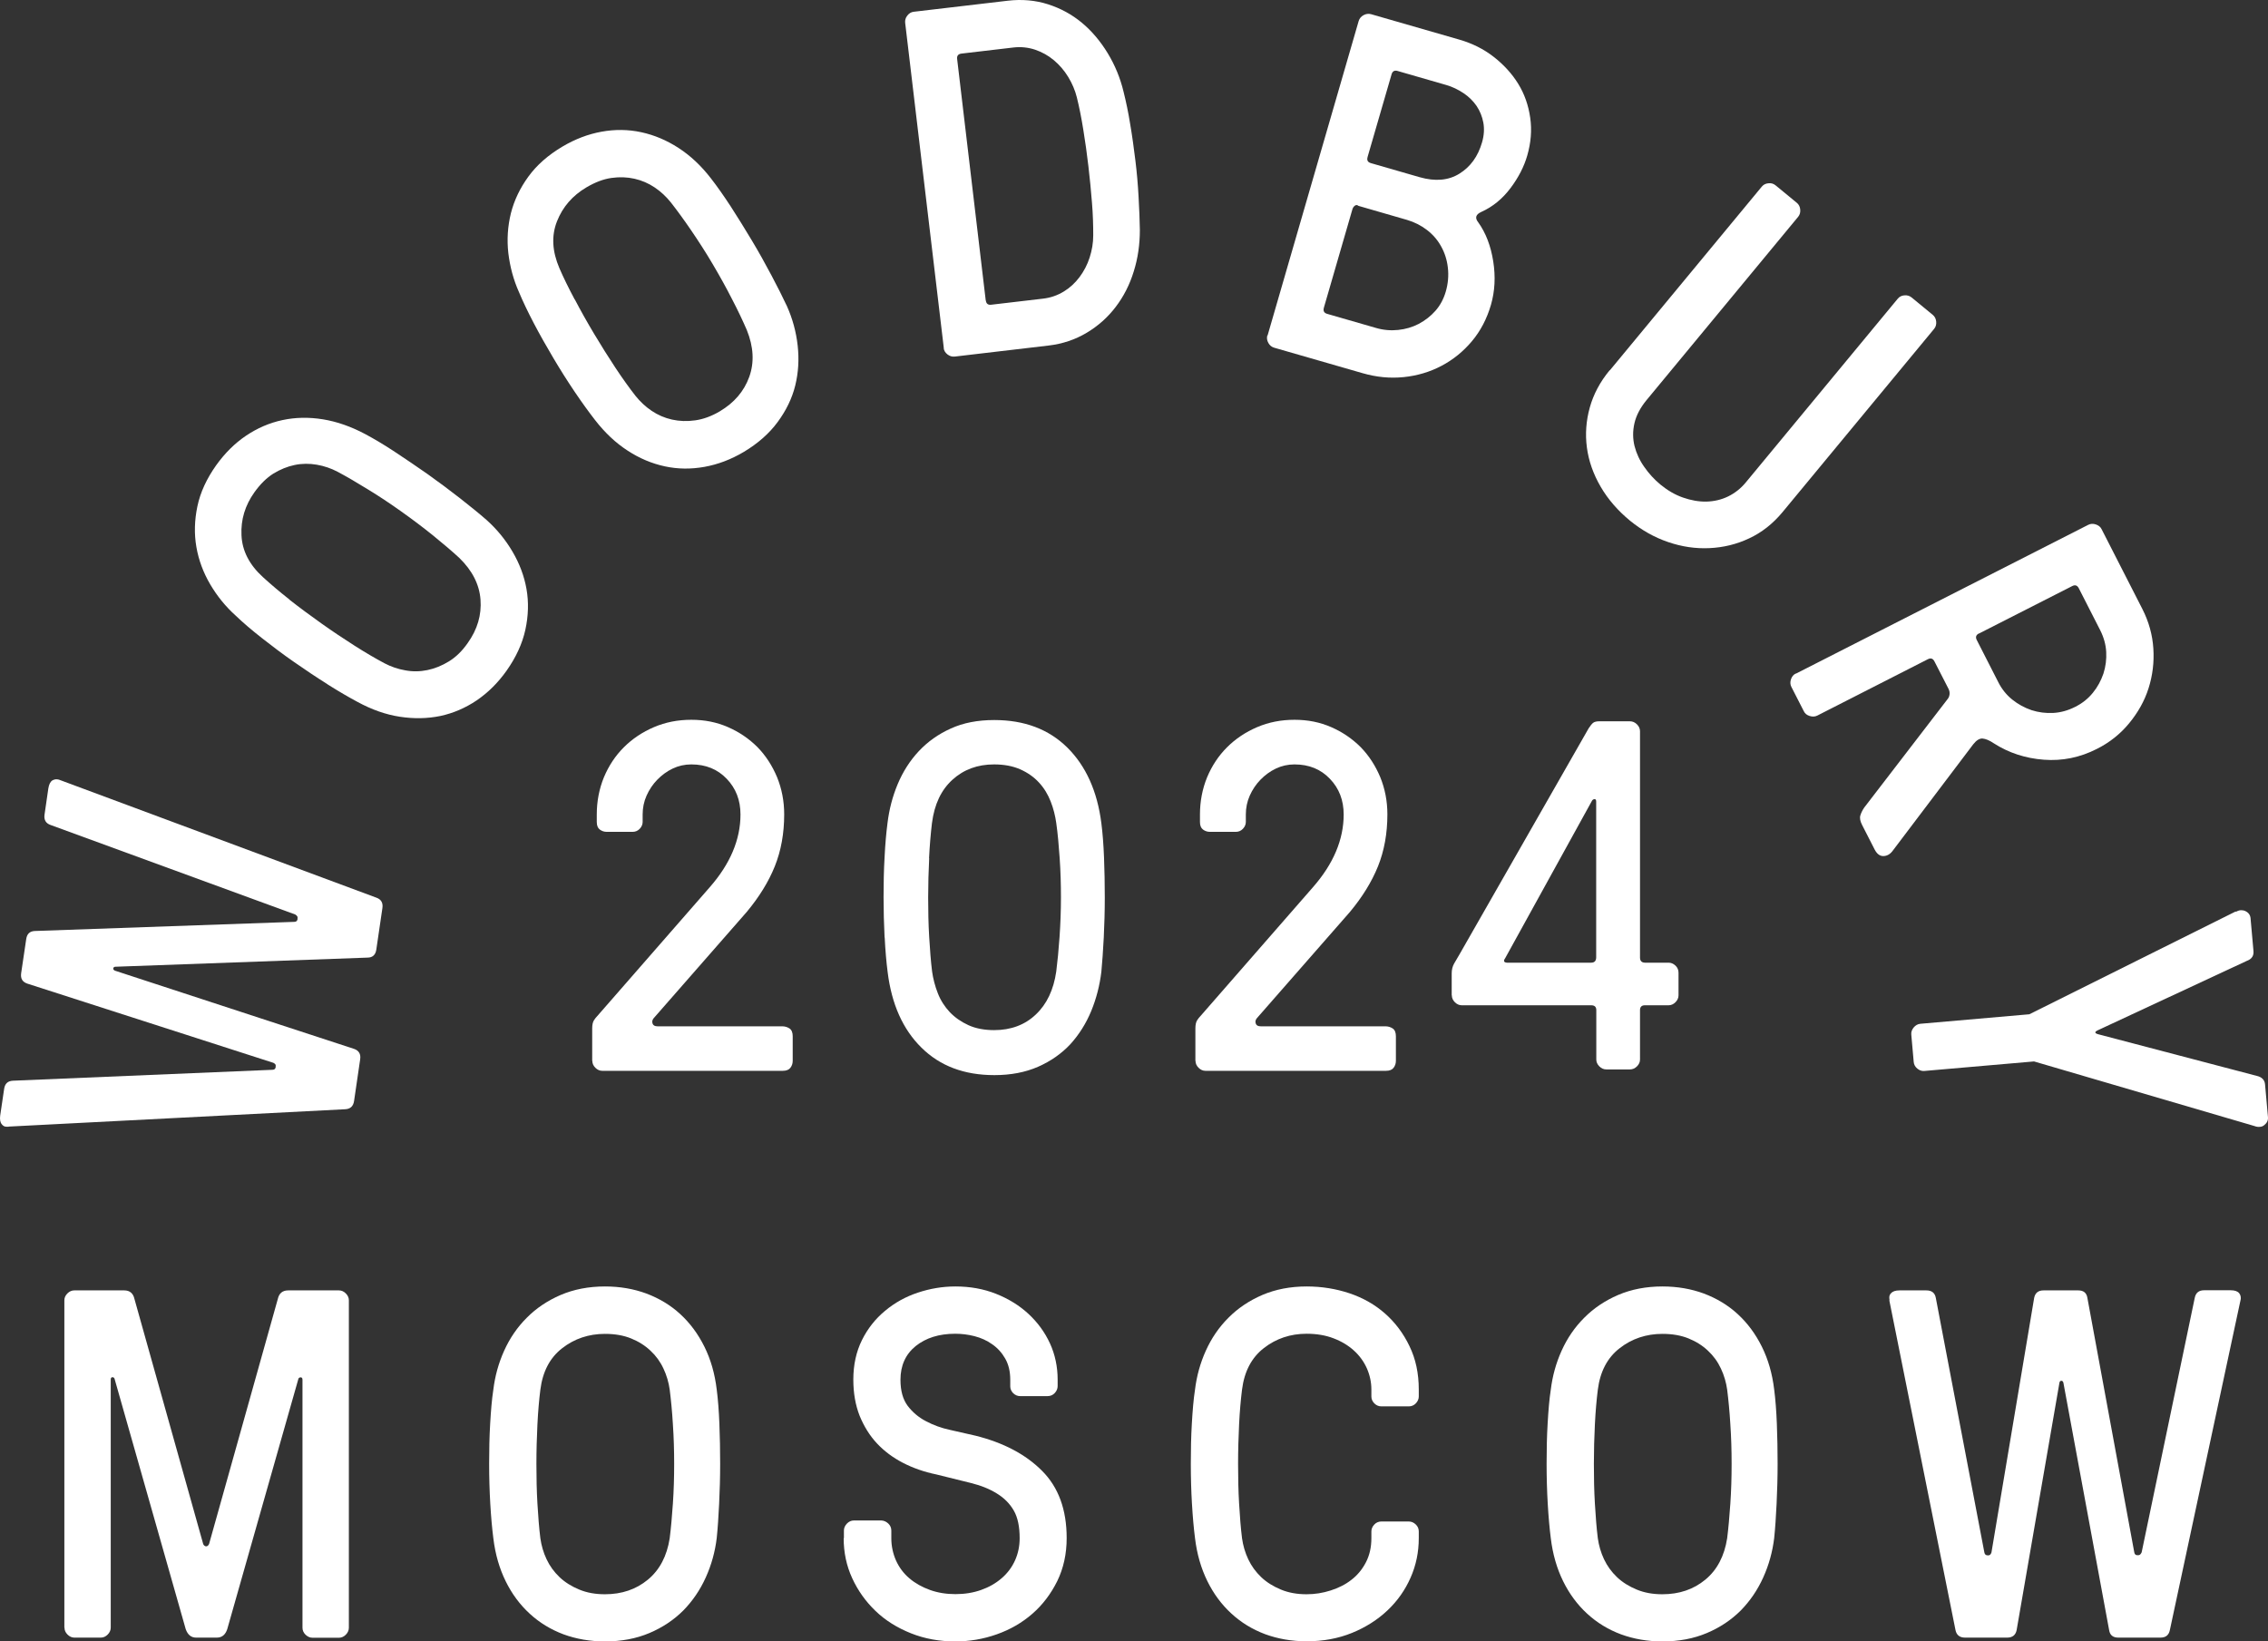
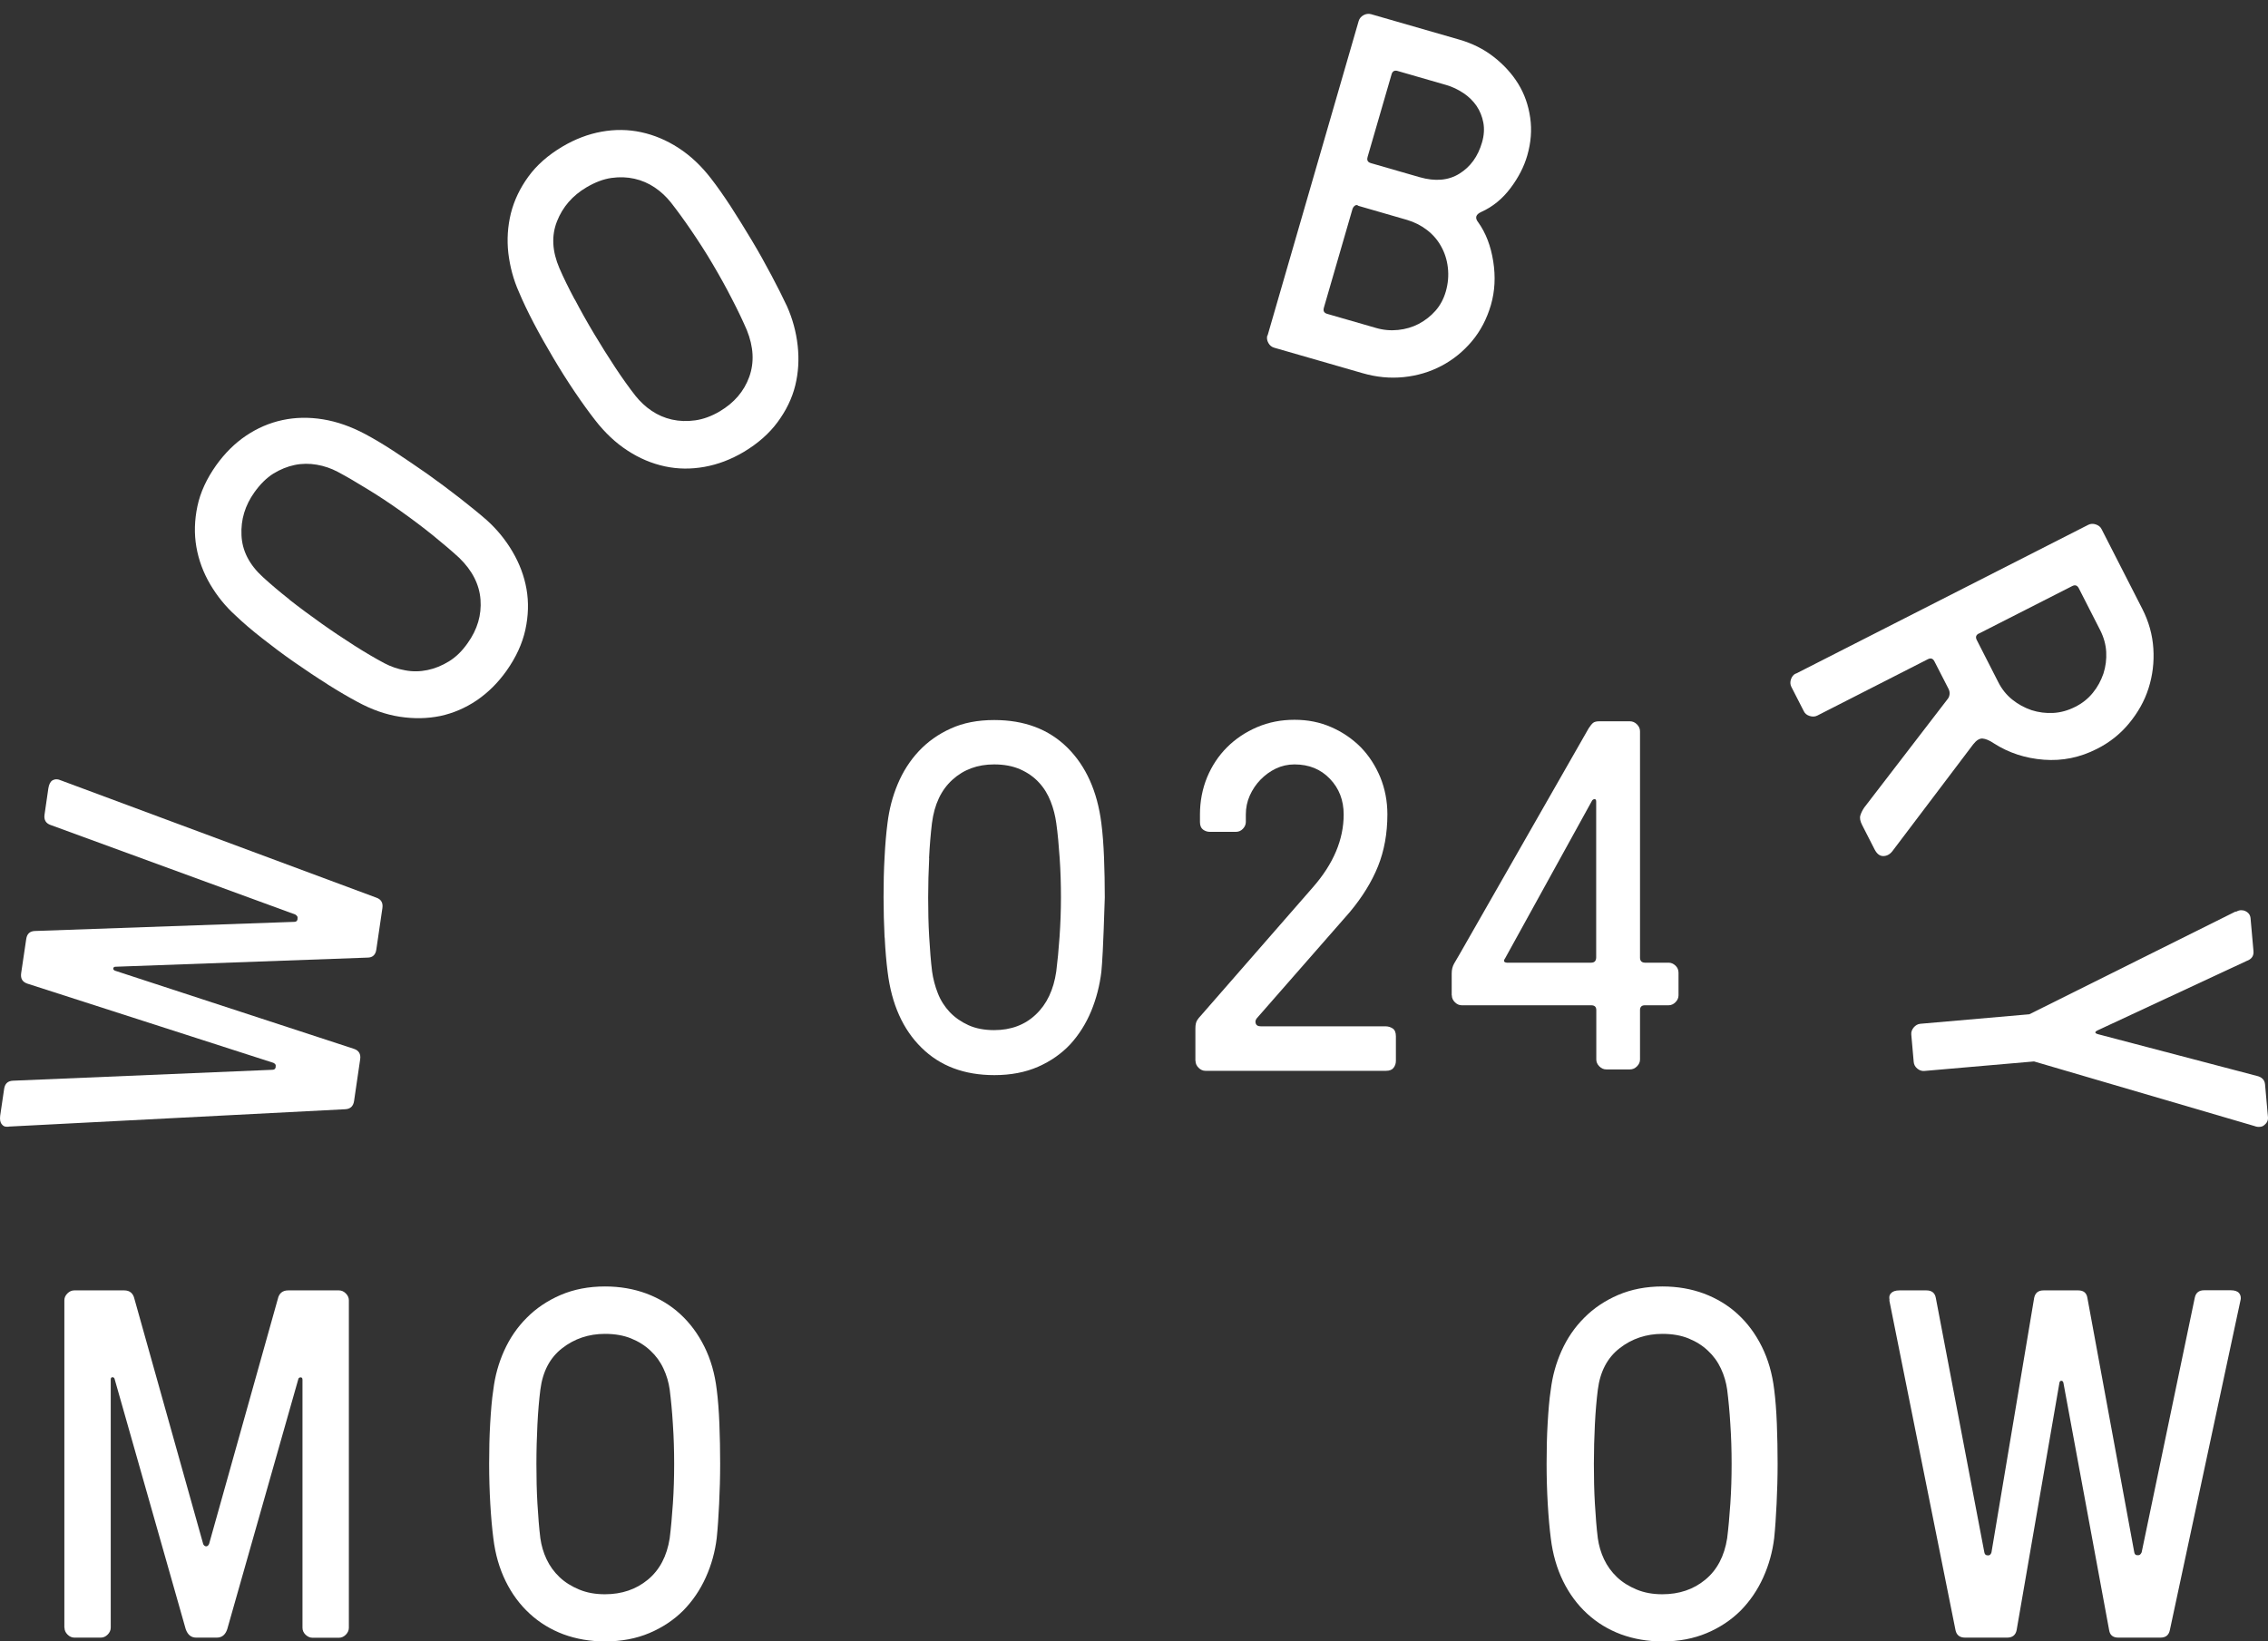
<svg xmlns="http://www.w3.org/2000/svg" width="391" height="283" viewBox="0 0 391 283" fill="none">
  <rect x="0" y="0" width="391" height="283" fill="#333333" stroke="none" />
  <path d="M11.095 280.639V224.183C11.095 223.745 11.271 223.352 11.621 223.002C11.972 222.653 12.366 222.478 12.804 222.478H21.413C22.377 222.478 22.968 222.98 23.188 223.986L35.039 266.236C35.17 266.476 35.346 266.607 35.543 266.607C35.74 266.607 35.915 266.476 36.047 266.192L47.898 223.942C48.117 222.959 48.73 222.478 49.694 222.478H58.435C58.873 222.478 59.267 222.653 59.618 223.002C59.968 223.352 60.144 223.745 60.144 224.183V280.639C60.144 281.077 59.968 281.492 59.618 281.842C59.267 282.191 58.873 282.366 58.435 282.366H53.878C53.44 282.366 53.046 282.191 52.673 281.842C52.323 281.492 52.148 281.098 52.148 280.639V237.887C52.148 237.603 52.038 237.472 51.841 237.472C51.644 237.472 51.512 237.559 51.447 237.712L39.179 280.88C38.85 281.863 38.259 282.344 37.383 282.344H33.812C32.958 282.344 32.366 281.863 32.016 280.88L19.748 237.712C19.683 237.537 19.573 237.45 19.376 237.45C19.179 237.45 19.091 237.603 19.091 237.865V280.618C19.091 281.055 18.916 281.47 18.565 281.82C18.215 282.169 17.82 282.344 17.382 282.344H12.826C12.388 282.344 11.993 282.169 11.643 281.82C11.292 281.47 11.117 281.077 11.117 280.618L11.095 280.639Z" fill="white" />
  <path d="M84.525 259.285C84.394 257.034 84.328 254.717 84.328 252.356C84.328 249.996 84.372 247.701 84.503 245.471C84.635 243.242 84.788 241.275 85.051 239.592C85.336 237.253 85.949 235.024 86.913 232.882C87.877 230.74 89.169 228.838 90.812 227.199C92.433 225.56 94.383 224.248 96.661 223.265C98.918 222.303 101.459 221.8 104.307 221.8C106.87 221.8 109.257 222.215 111.448 223.024C113.639 223.855 115.588 225.013 117.275 226.565C118.962 228.117 120.342 229.975 121.437 232.182C122.533 234.39 123.234 236.838 123.562 239.57C123.781 241.275 123.935 243.242 124.022 245.493C124.11 247.745 124.154 250.04 124.154 252.378C124.154 254.717 124.088 257.012 123.978 259.263C123.869 261.514 123.737 263.503 123.562 265.186C123.277 267.525 122.664 269.776 121.678 271.962C120.692 274.148 119.4 276.028 117.801 277.667C116.18 279.284 114.23 280.596 111.952 281.557C109.674 282.519 107.132 283 104.307 283C101.744 283 99.356 282.585 97.143 281.776C94.931 280.945 93.003 279.765 91.316 278.213C89.629 276.661 88.249 274.804 87.176 272.618C86.102 270.432 85.379 267.962 85.051 265.208C84.832 263.503 84.657 261.536 84.525 259.285ZM92.652 245.559C92.543 247.788 92.477 250.061 92.477 252.4C92.477 254.739 92.521 257.012 92.652 259.241C92.784 261.471 92.937 263.46 93.156 265.208C93.332 266.454 93.682 267.678 94.23 268.837C94.777 269.995 95.522 271.022 96.464 271.918C97.406 272.815 98.545 273.514 99.86 274.06C101.174 274.607 102.642 274.869 104.285 274.869C107.176 274.869 109.652 274.039 111.689 272.356C113.726 270.673 114.975 268.29 115.457 265.208C115.676 263.46 115.851 261.471 116.005 259.241C116.158 257.012 116.224 254.739 116.224 252.4C116.224 250.061 116.158 247.788 116.005 245.559C115.873 243.329 115.676 241.34 115.457 239.592C115.282 238.346 114.931 237.122 114.383 235.964C113.836 234.783 113.091 233.756 112.149 232.882C111.207 231.986 110.09 231.286 108.797 230.762C107.505 230.237 106.015 229.975 104.285 229.975C101.503 229.975 99.027 230.805 96.924 232.445C94.799 234.084 93.551 236.488 93.156 239.614C92.937 241.362 92.762 243.351 92.652 245.581V245.559Z" fill="white" />
-   <path d="M145.49 265.208V263.875C145.49 263.438 145.666 263.044 146.016 262.673C146.367 262.323 146.761 262.148 147.199 262.148H151.953C152.391 262.17 152.785 262.345 153.136 262.673C153.486 263.001 153.662 263.416 153.662 263.875V265.208C153.662 266.563 153.946 267.853 154.472 269.055C155.02 270.257 155.786 271.285 156.794 272.137C157.802 272.989 158.985 273.645 160.321 274.126C161.657 274.607 163.125 274.847 164.724 274.847C166.323 274.847 167.791 274.607 169.149 274.126C170.507 273.645 171.69 272.968 172.698 272.093C173.706 271.219 174.473 270.192 174.998 269.011C175.524 267.831 175.787 266.563 175.787 265.208C175.787 263.219 175.458 261.624 174.779 260.443C174.1 259.263 173.136 258.28 171.888 257.515C170.639 256.728 169.127 256.116 167.353 255.679C165.579 255.242 163.607 254.739 161.438 254.214C159.313 253.777 157.386 253.099 155.655 252.203C153.924 251.307 152.435 250.193 151.186 248.859C149.937 247.526 148.952 245.93 148.207 244.116C147.484 242.28 147.112 240.204 147.112 237.865C147.112 235.308 147.615 233.035 148.601 231.046C149.587 229.057 150.923 227.374 152.588 225.997C154.231 224.62 156.115 223.571 158.218 222.871C160.321 222.172 162.468 221.8 164.702 221.8C167.222 221.8 169.565 222.215 171.712 223.068C173.859 223.92 175.743 225.079 177.32 226.543C178.898 228.008 180.124 229.691 181.022 231.636C181.899 233.559 182.337 235.658 182.337 237.865V238.98C182.337 239.417 182.162 239.832 181.833 240.182C181.504 240.532 181.088 240.707 180.606 240.707H175.853C175.414 240.707 175.02 240.532 174.67 240.204C174.341 239.854 174.166 239.461 174.166 239.024V237.887C174.166 236.466 173.881 235.264 173.311 234.259C172.742 233.253 171.997 232.423 171.055 231.767C170.135 231.111 169.105 230.652 167.988 230.368C166.871 230.084 165.776 229.953 164.68 229.953C161.876 229.953 159.62 230.674 157.868 232.073C156.115 233.494 155.239 235.439 155.239 237.887C155.239 239.789 155.655 241.275 156.487 242.39C157.32 243.482 158.371 244.379 159.642 245.034C160.912 245.712 162.293 246.215 163.826 246.542C165.338 246.892 166.783 247.22 168.163 247.526C172.983 248.728 176.816 250.739 179.642 253.58C182.49 256.422 183.892 260.29 183.892 265.186C183.892 267.919 183.345 270.388 182.271 272.596C181.176 274.804 179.752 276.683 177.999 278.213C176.225 279.765 174.188 280.945 171.844 281.776C169.5 282.607 167.112 283 164.68 283C161.964 283 159.401 282.541 157.057 281.601C154.691 280.661 152.654 279.394 150.945 277.754C149.236 276.115 147.9 274.235 146.914 272.093C145.929 269.951 145.447 267.656 145.447 265.186L145.49 265.208Z" fill="white" />
-   <path d="M205.492 259.285C205.36 257.034 205.295 254.717 205.295 252.356C205.295 249.996 205.339 247.701 205.47 245.471C205.601 243.242 205.755 241.275 206.018 239.592C206.302 237.253 206.916 235.024 207.88 232.882C208.844 230.74 210.136 228.838 211.779 227.199C213.4 225.56 215.35 224.248 217.628 223.265C219.884 222.303 222.425 221.8 225.273 221.8C227.836 221.8 230.312 222.194 232.656 222.98C235 223.767 237.059 224.948 238.789 226.478C240.52 228.008 241.944 229.887 242.995 232.095C244.069 234.302 244.595 236.794 244.595 239.57V240.772C244.595 241.209 244.419 241.603 244.091 241.952C243.762 242.302 243.346 242.477 242.864 242.477H238.154C237.716 242.477 237.3 242.324 236.949 241.974C236.599 241.625 236.424 241.231 236.424 240.772V239.57C236.424 238.324 236.161 237.1 235.657 235.942C235.131 234.761 234.386 233.734 233.422 232.86C232.437 231.964 231.276 231.264 229.895 230.74C228.537 230.215 226.982 229.953 225.251 229.953C222.469 229.953 219.994 230.783 217.891 232.423C215.766 234.062 214.517 236.466 214.123 239.592C213.904 241.34 213.729 243.329 213.619 245.559C213.51 247.788 213.444 250.061 213.444 252.4C213.444 254.739 213.488 257.012 213.619 259.241C213.751 261.471 213.904 263.46 214.123 265.208C214.298 266.454 214.649 267.678 215.196 268.837C215.744 269.995 216.489 271.022 217.431 271.918C218.373 272.815 219.512 273.514 220.826 274.06C222.141 274.607 223.608 274.869 225.251 274.869C226.675 274.869 228.055 274.651 229.414 274.213C230.772 273.776 231.955 273.186 232.984 272.377C234.014 271.591 234.846 270.585 235.482 269.361C236.117 268.137 236.424 266.76 236.424 265.186V264.028C236.424 263.591 236.599 263.197 236.927 262.848C237.256 262.498 237.672 262.323 238.154 262.323H242.864C243.324 262.323 243.718 262.498 244.069 262.826C244.419 263.154 244.595 263.569 244.595 264.028V265.186C244.595 267.591 244.135 269.842 243.193 271.984C242.251 274.126 240.936 276.006 239.206 277.645C237.497 279.262 235.438 280.574 233.072 281.536C230.706 282.497 228.099 282.978 225.273 282.978C222.71 282.978 220.322 282.563 218.11 281.754C215.897 280.924 213.97 279.743 212.283 278.191C210.596 276.64 209.216 274.782 208.143 272.596C207.069 270.41 206.346 267.94 206.018 265.186C205.799 263.482 205.623 261.514 205.492 259.263V259.285Z" fill="white" />
  <path d="M266.83 259.285C266.698 257.034 266.632 254.717 266.632 252.356C266.632 249.996 266.676 247.701 266.808 245.471C266.939 243.242 267.092 241.275 267.355 239.592C267.64 237.253 268.253 235.024 269.217 232.882C270.181 230.74 271.474 228.838 273.117 227.199C274.738 225.56 276.687 224.248 278.966 223.265C281.222 222.303 283.763 221.8 286.611 221.8C289.174 221.8 291.562 222.215 293.752 223.024C295.943 223.855 297.893 225.013 299.579 226.565C301.266 228.117 302.646 229.975 303.742 232.182C304.837 234.39 305.538 236.838 305.867 239.57C306.086 241.275 306.239 243.242 306.327 245.493C306.414 247.745 306.458 250.04 306.458 252.378C306.458 254.717 306.392 257.012 306.283 259.263C306.173 261.514 306.042 263.503 305.867 265.186C305.582 267.525 304.968 269.776 303.983 271.962C302.997 274.148 301.704 276.028 300.105 277.667C298.484 279.284 296.534 280.596 294.256 281.557C291.978 282.519 289.437 283 286.611 283C284.048 283 281.66 282.585 279.448 281.776C277.235 280.945 275.307 279.765 273.62 278.213C271.934 276.661 270.554 274.804 269.48 272.618C268.407 270.432 267.684 267.962 267.355 265.208C267.136 263.503 266.961 261.536 266.83 259.285ZM274.957 245.559C274.847 247.788 274.782 250.061 274.782 252.4C274.782 254.739 274.825 257.012 274.957 259.241C275.088 261.471 275.242 263.46 275.461 265.208C275.636 266.454 275.986 267.678 276.534 268.837C277.082 269.995 277.827 271.022 278.768 271.918C279.71 272.815 280.85 273.514 282.164 274.06C283.478 274.607 284.946 274.869 286.589 274.869C289.481 274.869 291.956 274.039 293.993 272.356C296.031 270.673 297.279 268.29 297.761 265.208C297.98 263.46 298.156 261.471 298.309 259.241C298.462 257.012 298.528 254.739 298.528 252.4C298.528 250.061 298.462 247.788 298.309 245.559C298.177 243.329 297.98 241.34 297.761 239.592C297.586 238.346 297.235 237.122 296.688 235.964C296.14 234.783 295.395 233.756 294.453 232.882C293.511 231.986 292.394 231.286 291.102 230.762C289.809 230.237 288.32 229.975 286.589 229.975C283.807 229.975 281.332 230.805 279.229 232.445C277.104 234.084 275.855 236.488 275.461 239.614C275.242 241.362 275.066 243.351 274.957 245.581V245.559Z" fill="white" />
  <path d="M325.757 224.183C325.757 224.183 325.714 223.942 325.714 223.811C325.692 223.483 325.779 223.199 325.998 222.98C326.283 222.653 326.765 222.478 327.466 222.478H332.11C333.03 222.478 333.578 222.915 333.731 223.767L342.1 267.656C342.165 267.984 342.341 268.159 342.647 268.159H342.823C343.042 268.159 343.217 267.984 343.326 267.656L350.687 223.767C350.862 222.915 351.388 222.478 352.308 222.478H358.288C359.208 222.478 359.734 222.915 359.866 223.789L367.949 267.656C368.015 267.984 368.19 268.137 368.475 268.137H368.65C368.891 268.137 369.066 267.962 369.22 267.634L378.376 223.745C378.552 222.893 379.077 222.456 379.997 222.456H384.576C385.277 222.456 385.759 222.631 386.022 222.959C386.219 223.199 386.307 223.483 386.307 223.789C386.307 223.898 386.307 224.03 386.263 224.161L374.083 281.033C373.908 281.907 373.382 282.344 372.462 282.344H365.189C364.269 282.344 363.743 281.907 363.612 281.055L355.725 238.39C355.66 238.171 355.55 238.062 355.375 238.062C355.2 238.062 355.09 238.171 355.046 238.39L347.664 281.055C347.489 281.907 346.941 282.344 346.043 282.344H338.77C337.85 282.344 337.302 281.907 337.127 281.055L325.714 224.183H325.757Z" fill="white" />
-   <path d="M102.094 182.916V177.321C102.094 176.665 102.204 176.206 102.401 175.9C102.598 175.594 102.795 175.354 102.97 175.179L122.357 152.972C125.884 148.95 127.659 144.754 127.659 140.426C127.659 137.978 126.87 135.924 125.293 134.284C123.716 132.623 121.678 131.793 119.181 131.793C118.042 131.793 116.968 132.033 115.961 132.514C114.953 132.995 114.077 133.65 113.31 134.437C112.543 135.224 111.93 136.142 111.47 137.169C111.01 138.197 110.791 139.29 110.791 140.426V141.716C110.791 142.153 110.616 142.546 110.287 142.896C109.958 143.246 109.542 143.421 109.06 143.421H104.613C104.153 143.421 103.759 143.289 103.408 143.027C103.058 142.765 102.883 142.328 102.883 141.716V140.426C102.883 138.153 103.299 136.011 104.109 134.022C104.942 132.033 106.081 130.306 107.549 128.842C109.016 127.377 110.747 126.219 112.741 125.367C114.734 124.514 116.881 124.099 119.181 124.099C121.481 124.099 123.562 124.514 125.512 125.367C127.462 126.219 129.148 127.377 130.594 128.82C132.018 130.284 133.135 132.011 133.968 134C134.778 135.989 135.194 138.131 135.194 140.404C135.194 143.705 134.647 146.699 133.573 149.366C132.5 152.032 130.879 154.655 128.732 157.234L112.675 175.572C112.456 175.856 112.39 176.141 112.5 176.468C112.609 176.796 112.894 176.949 113.376 176.949H134.866C135.326 176.949 135.742 177.08 136.115 177.321C136.487 177.583 136.662 178.02 136.662 178.676V182.894C136.662 183.353 136.531 183.747 136.268 184.097C136.005 184.446 135.567 184.621 134.954 184.621H103.825C103.387 184.621 102.992 184.446 102.642 184.097C102.291 183.747 102.116 183.353 102.116 182.894L102.094 182.916Z" fill="white" />
-   <path d="M152.5 161.606C152.391 159.354 152.325 157.038 152.325 154.677C152.325 152.316 152.369 150.021 152.5 147.792C152.61 145.563 152.785 143.595 153.004 141.912C153.289 139.574 153.859 137.344 154.757 135.202C155.655 133.06 156.86 131.159 158.393 129.519C159.927 127.88 161.767 126.569 163.914 125.607C166.06 124.623 168.558 124.143 171.406 124.143C176.597 124.143 180.782 125.716 184.002 128.886C187.2 132.055 189.172 136.404 189.873 141.934C190.092 143.639 190.245 145.606 190.333 147.858C190.42 150.109 190.464 152.404 190.464 154.743C190.464 157.081 190.398 159.376 190.289 161.627C190.179 163.879 190.026 165.846 189.873 167.551C189.588 169.889 189.018 172.141 188.12 174.326C187.222 176.49 186.017 178.392 184.528 180.031C183.016 181.649 181.154 182.96 178.963 183.922C176.773 184.883 174.253 185.364 171.428 185.364C166.236 185.364 162.052 183.791 158.853 180.621C155.655 177.474 153.705 173.124 153.026 167.573C152.807 165.868 152.632 163.901 152.522 161.649L152.5 161.606ZM160.19 147.967C160.08 150.174 160.014 152.448 160.014 154.743C160.014 157.038 160.058 159.333 160.19 161.54C160.321 163.748 160.474 165.758 160.693 167.507C160.869 168.753 161.197 170.021 161.679 171.245C162.161 172.49 162.862 173.561 163.738 174.501C164.637 175.441 165.71 176.184 166.959 176.753C168.207 177.321 169.697 177.605 171.384 177.605C174.275 177.605 176.685 176.709 178.569 174.917C180.475 173.124 181.636 170.654 182.096 167.507C182.315 165.758 182.512 163.77 182.665 161.54C182.819 159.311 182.906 157.038 182.906 154.743C182.906 152.448 182.841 150.174 182.687 147.967C182.534 145.759 182.359 143.727 182.096 141.891C181.921 140.645 181.614 139.399 181.132 138.175C180.65 136.951 179.993 135.858 179.117 134.918C178.262 133.978 177.167 133.213 175.896 132.645C174.604 132.077 173.114 131.793 171.384 131.793C168.536 131.793 166.148 132.667 164.198 134.437C162.249 136.208 161.088 138.678 160.672 141.891C160.452 143.727 160.277 145.759 160.168 147.967H160.19Z" fill="white" />
+   <path d="M152.5 161.606C152.391 159.354 152.325 157.038 152.325 154.677C152.325 152.316 152.369 150.021 152.5 147.792C152.61 145.563 152.785 143.595 153.004 141.912C153.289 139.574 153.859 137.344 154.757 135.202C155.655 133.06 156.86 131.159 158.393 129.519C159.927 127.88 161.767 126.569 163.914 125.607C166.06 124.623 168.558 124.143 171.406 124.143C176.597 124.143 180.782 125.716 184.002 128.886C187.2 132.055 189.172 136.404 189.873 141.934C190.092 143.639 190.245 145.606 190.333 147.858C190.42 150.109 190.464 152.404 190.464 154.743C190.179 163.879 190.026 165.846 189.873 167.551C189.588 169.889 189.018 172.141 188.12 174.326C187.222 176.49 186.017 178.392 184.528 180.031C183.016 181.649 181.154 182.96 178.963 183.922C176.773 184.883 174.253 185.364 171.428 185.364C166.236 185.364 162.052 183.791 158.853 180.621C155.655 177.474 153.705 173.124 153.026 167.573C152.807 165.868 152.632 163.901 152.522 161.649L152.5 161.606ZM160.19 147.967C160.08 150.174 160.014 152.448 160.014 154.743C160.014 157.038 160.058 159.333 160.19 161.54C160.321 163.748 160.474 165.758 160.693 167.507C160.869 168.753 161.197 170.021 161.679 171.245C162.161 172.49 162.862 173.561 163.738 174.501C164.637 175.441 165.71 176.184 166.959 176.753C168.207 177.321 169.697 177.605 171.384 177.605C174.275 177.605 176.685 176.709 178.569 174.917C180.475 173.124 181.636 170.654 182.096 167.507C182.315 165.758 182.512 163.77 182.665 161.54C182.819 159.311 182.906 157.038 182.906 154.743C182.906 152.448 182.841 150.174 182.687 147.967C182.534 145.759 182.359 143.727 182.096 141.891C181.921 140.645 181.614 139.399 181.132 138.175C180.65 136.951 179.993 135.858 179.117 134.918C178.262 133.978 177.167 133.213 175.896 132.645C174.604 132.077 173.114 131.793 171.384 131.793C168.536 131.793 166.148 132.667 164.198 134.437C162.249 136.208 161.088 138.678 160.672 141.891C160.452 143.727 160.277 145.759 160.168 147.967H160.19Z" fill="white" />
  <path d="M206.083 182.916V177.321C206.083 176.665 206.193 176.206 206.39 175.9C206.587 175.594 206.784 175.354 206.96 175.179L226.347 152.972C229.874 148.95 231.648 144.754 231.648 140.426C231.648 137.978 230.859 135.924 229.282 134.284C227.705 132.623 225.668 131.793 223.17 131.793C222.031 131.793 220.958 132.033 219.95 132.514C218.942 132.995 218.066 133.65 217.299 134.437C216.533 135.224 215.919 136.142 215.459 137.169C214.999 138.197 214.78 139.29 214.78 140.426V141.716C214.78 142.153 214.605 142.546 214.276 142.896C213.948 143.246 213.531 143.421 213.05 143.421H208.603C208.143 143.421 207.748 143.289 207.398 143.027C207.047 142.765 206.872 142.328 206.872 141.716V140.426C206.872 138.153 207.288 136.011 208.099 134.022C208.931 132.033 210.07 130.306 211.538 128.842C213.006 127.377 214.736 126.219 216.73 125.367C218.723 124.514 220.87 124.099 223.17 124.099C225.47 124.099 227.552 124.514 229.501 125.367C231.451 126.219 233.138 127.377 234.583 128.82C236.007 130.284 237.125 132.011 237.957 134C238.768 135.989 239.184 138.131 239.184 140.404C239.184 143.705 238.636 146.699 237.563 149.366C236.489 152.032 234.868 154.655 232.721 157.234L216.664 175.572C216.445 175.856 216.379 176.141 216.489 176.468C216.598 176.796 216.883 176.949 217.365 176.949H238.855C239.315 176.949 239.731 177.08 240.104 177.321C240.476 177.583 240.651 178.02 240.651 178.676V182.894C240.651 183.353 240.52 183.747 240.257 184.097C239.994 184.446 239.556 184.621 238.943 184.621H207.814C207.376 184.621 206.981 184.446 206.631 184.097C206.28 183.747 206.105 183.353 206.105 182.894L206.083 182.916Z" fill="white" />
  <path d="M1.478 194.26C1.369 194.26 1.237 194.26 1.106 194.26C0.777 194.26 0.514 194.107 0.317 193.845C0.033 193.517 -0.055 193.014 0.033 192.337L0.712 187.747C0.843 186.829 1.347 186.37 2.223 186.326L46.956 184.446C47.284 184.446 47.482 184.293 47.525 183.987V183.812C47.591 183.594 47.438 183.397 47.131 183.244L4.699 169.583C3.866 169.299 3.516 168.709 3.647 167.791L4.523 161.89C4.655 160.994 5.159 160.535 6.035 160.513L50.724 158.939C51.052 158.939 51.249 158.786 51.293 158.48V158.305C51.359 158.065 51.206 157.868 50.899 157.671L8.729 142.24C7.897 141.956 7.546 141.344 7.678 140.448L8.335 135.924C8.445 135.246 8.664 134.787 9.036 134.547C9.321 134.394 9.606 134.328 9.89 134.372C10 134.372 10.131 134.415 10.263 134.459L64.875 154.764C65.708 155.049 66.058 155.661 65.927 156.557L64.875 163.726C64.744 164.622 64.24 165.103 63.364 165.103L19.902 166.677C19.661 166.677 19.551 166.808 19.529 166.961C19.507 167.136 19.595 167.245 19.814 167.354L61.042 180.84C61.874 181.124 62.225 181.736 62.093 182.632L61.042 189.823C60.91 190.719 60.406 191.2 59.53 191.244L1.478 194.238V194.26Z" fill="white" />
  <path d="M56.441 117.957C54.514 116.755 52.608 115.465 50.658 114.11C48.708 112.755 46.89 111.378 45.138 110.001C43.385 108.624 41.874 107.334 40.647 106.154C38.894 104.58 37.427 102.766 36.244 100.755C35.061 98.745 34.25 96.581 33.856 94.308C33.462 92.034 33.527 89.696 34.031 87.291C34.535 84.887 35.63 82.527 37.273 80.21C38.763 78.133 40.472 76.428 42.421 75.117C44.371 73.806 46.452 72.909 48.686 72.429C50.921 71.948 53.243 71.904 55.675 72.297C58.106 72.691 60.516 73.543 62.947 74.833C64.459 75.642 66.168 76.647 68.052 77.893C69.936 79.139 71.841 80.428 73.747 81.762C75.653 83.117 77.493 84.494 79.29 85.893C81.064 87.291 82.619 88.537 83.912 89.674C85.664 91.248 87.154 93.062 88.359 95.116C89.564 97.171 90.374 99.313 90.769 101.564C91.163 103.815 91.097 106.154 90.571 108.58C90.046 110.985 88.95 113.345 87.329 115.64C85.84 117.738 84.131 119.421 82.181 120.755C80.231 122.066 78.15 122.962 75.916 123.443C73.681 123.902 71.359 123.946 68.928 123.574C66.496 123.203 64.087 122.35 61.633 121.017C60.121 120.208 58.391 119.203 56.485 118.001L56.441 117.957ZM49.913 103.4C51.666 104.777 53.506 106.132 55.412 107.487C57.318 108.843 59.223 110.11 61.107 111.312C62.991 112.515 64.722 113.52 66.277 114.351C67.394 114.941 68.599 115.356 69.87 115.575C71.14 115.815 72.411 115.793 73.681 115.531C74.952 115.269 76.201 114.766 77.406 114.023C78.611 113.28 79.684 112.23 80.626 110.875C82.313 108.515 83.035 106.023 82.838 103.378C82.641 100.755 81.415 98.351 79.158 96.165C77.844 94.963 76.332 93.674 74.602 92.275C72.871 90.876 71.031 89.499 69.125 88.144C67.219 86.789 65.313 85.521 63.407 84.363C61.502 83.182 59.771 82.177 58.216 81.346C57.099 80.756 55.894 80.341 54.623 80.122C53.352 79.904 52.082 79.904 50.811 80.166C49.541 80.428 48.314 80.931 47.131 81.652C45.948 82.395 44.875 83.466 43.867 84.865C42.246 87.138 41.501 89.608 41.633 92.275C41.742 94.942 42.969 97.346 45.313 99.488C46.627 100.69 48.139 101.979 49.891 103.356L49.913 103.4Z" fill="white" />
  <path d="M99.093 67.576C97.822 65.697 96.596 63.751 95.391 61.719C94.186 59.686 93.047 57.675 92.017 55.708C90.987 53.741 90.133 51.949 89.476 50.375C88.512 48.233 87.921 45.982 87.636 43.643C87.373 41.304 87.526 39.031 88.074 36.78C88.644 34.529 89.651 32.43 91.097 30.441C92.543 28.452 94.493 26.747 96.946 25.283C99.159 23.971 101.415 23.119 103.715 22.704C106.015 22.288 108.294 22.31 110.528 22.791C112.762 23.272 114.909 24.168 116.968 25.502C119.028 26.835 120.89 28.583 122.576 30.769C123.628 32.124 124.767 33.742 125.994 35.621C127.221 37.523 128.425 39.468 129.63 41.479C130.835 43.49 131.952 45.501 133.004 47.49C134.055 49.479 134.954 51.249 135.676 52.801C136.64 54.965 137.254 57.216 137.517 59.577C137.779 61.937 137.648 64.232 137.1 66.462C136.553 68.691 135.523 70.789 134.055 72.778C132.588 74.767 130.638 76.472 128.228 77.915C126.016 79.226 123.759 80.079 121.437 80.494C119.115 80.909 116.859 80.887 114.624 80.406C112.39 79.926 110.243 79.029 108.206 77.696C106.147 76.363 104.285 74.614 102.576 72.407C101.524 71.052 100.363 69.456 99.093 67.576ZM99.093 51.621C100.122 53.588 101.24 55.577 102.445 57.588C103.649 59.599 104.854 61.522 106.081 63.38C107.308 65.238 108.469 66.855 109.564 68.254C110.353 69.237 111.273 70.112 112.346 70.833C113.42 71.554 114.581 72.057 115.851 72.341C117.122 72.625 118.458 72.669 119.86 72.472C121.262 72.276 122.686 71.751 124.088 70.921C126.585 69.434 128.272 67.467 129.17 64.975C130.068 62.484 129.915 59.795 128.754 56.91C128.053 55.293 127.199 53.479 126.169 51.511C125.161 49.522 124.044 47.533 122.861 45.523C121.678 43.512 120.43 41.588 119.181 39.752C117.932 37.916 116.749 36.299 115.654 34.9C114.865 33.916 113.945 33.042 112.872 32.321C111.799 31.6 110.638 31.097 109.367 30.813C108.096 30.529 106.782 30.485 105.402 30.682C104.022 30.878 102.598 31.425 101.108 32.299C98.699 33.72 97.012 35.665 96.026 38.157C95.04 40.648 95.194 43.337 96.442 46.244C97.143 47.861 98.019 49.654 99.071 51.621H99.093Z" fill="white" />
-   <path d="M162.709 59.992L156.049 3.929C156.005 3.491 156.115 3.076 156.422 2.683C156.728 2.289 157.101 2.071 157.539 2.027L173.728 0.125C176.159 -0.159 178.481 0.038 180.672 0.737C182.863 1.437 184.812 2.508 186.521 3.929C188.23 5.349 189.719 7.12 190.968 9.174C192.217 11.229 193.137 13.458 193.706 15.841C194.122 17.502 194.517 19.36 194.845 21.414C195.196 23.469 195.481 25.567 195.744 27.709C196.006 29.829 196.182 31.927 196.291 33.982C196.401 36.037 196.488 37.916 196.51 39.643C196.51 42.113 196.182 44.495 195.459 46.79C194.758 49.085 193.706 51.14 192.348 52.91C190.99 54.703 189.325 56.189 187.353 57.369C185.382 58.549 183.191 59.293 180.76 59.577L164.593 61.478C164.155 61.522 163.738 61.413 163.344 61.107C162.95 60.801 162.731 60.429 162.687 59.992H162.709ZM169.96 51.817C170.026 52.364 170.332 52.604 170.88 52.539L179.818 51.49C181.132 51.337 182.315 50.921 183.388 50.266C184.462 49.61 185.36 48.779 186.127 47.752C186.871 46.747 187.463 45.632 187.857 44.386C188.252 43.162 188.471 41.894 188.471 40.583C188.471 38.878 188.427 36.976 188.252 34.922C188.098 32.867 187.879 30.769 187.638 28.649C187.397 26.529 187.091 24.43 186.762 22.376C186.433 20.321 186.061 18.463 185.645 16.78C185.338 15.556 184.834 14.376 184.155 13.261C183.476 12.147 182.644 11.185 181.68 10.376C180.716 9.568 179.642 8.977 178.438 8.562C177.233 8.169 175.984 8.038 174.692 8.191L165.754 9.24C165.206 9.305 164.943 9.611 165.009 10.158L169.938 51.796L169.96 51.817Z" fill="white" />
  <path d="M218.526 57.85L234.233 3.623C234.364 3.207 234.627 2.858 235.065 2.617C235.503 2.377 235.92 2.333 236.358 2.442L251.605 6.835C253.795 7.469 255.789 8.453 257.519 9.808C259.25 11.163 260.674 12.715 261.747 14.464C262.821 16.212 263.5 18.157 263.806 20.299C264.113 22.42 263.938 24.584 263.303 26.791C262.755 28.715 261.791 30.594 260.411 32.43C259.031 34.266 257.366 35.643 255.373 36.539C254.409 36.976 254.233 37.567 254.847 38.332C256.161 40.168 257.015 42.419 257.432 45.064C257.848 47.708 257.716 50.2 257.037 52.561C256.336 54.965 255.241 57.063 253.751 58.834C252.262 60.604 250.509 62.025 248.516 63.074C246.522 64.123 244.354 64.779 241.988 65.019C239.622 65.26 237.256 65.019 234.912 64.341L219.665 59.948C219.227 59.817 218.899 59.555 218.658 59.118C218.417 58.681 218.373 58.265 218.482 57.828L218.526 57.85ZM228.231 53.085C228.077 53.61 228.274 53.959 228.8 54.112L237.212 56.539C238.483 56.91 239.731 57.019 241.024 56.888C242.316 56.757 243.499 56.407 244.595 55.839C245.69 55.249 246.654 54.506 247.464 53.588C248.275 52.67 248.866 51.577 249.239 50.309C249.655 48.889 249.765 47.512 249.611 46.156C249.458 44.801 249.064 43.577 248.45 42.484C247.837 41.37 247.026 40.43 245.997 39.643C244.967 38.856 243.828 38.288 242.579 37.916L234.189 35.49C233.992 35.315 233.795 35.315 233.598 35.446C233.379 35.599 233.247 35.796 233.16 36.058L228.231 53.063V53.085ZM235.766 27.097C235.613 27.643 235.81 27.971 236.336 28.124L244.748 30.55C247.421 31.316 249.721 31.119 251.605 29.939C253.51 28.758 254.803 26.966 255.504 24.54C255.854 23.338 255.92 22.201 255.723 21.13C255.526 20.081 255.132 19.119 254.562 18.267C253.971 17.414 253.226 16.671 252.306 16.059C251.386 15.447 250.4 14.966 249.348 14.66L240.936 12.234C240.411 12.081 240.06 12.278 239.907 12.803L235.766 27.075V27.097Z" fill="white" />
-   <path d="M277.542 63.839L303.72 32.19C304.005 31.84 304.377 31.643 304.859 31.6C305.341 31.534 305.757 31.665 306.129 31.971L309.766 34.966C310.116 35.25 310.314 35.643 310.357 36.124C310.401 36.605 310.292 37.02 310.007 37.37L283.851 68.997C282.777 70.308 282.076 71.642 281.77 72.997C281.463 74.352 281.485 75.663 281.792 76.909C282.12 78.177 282.668 79.379 283.478 80.516C284.267 81.652 285.187 82.658 286.239 83.532C287.465 84.537 288.758 85.302 290.138 85.783C291.518 86.264 292.854 86.505 294.191 86.483C295.527 86.439 296.775 86.155 297.936 85.587C299.097 85.018 300.127 84.21 301.003 83.139L327.16 51.511C327.444 51.162 327.817 50.965 328.299 50.921C328.781 50.878 329.197 50.987 329.569 51.293L333.206 54.287C333.556 54.571 333.753 54.965 333.797 55.446C333.841 55.927 333.731 56.342 333.447 56.692L307.269 88.341C305.626 90.308 303.72 91.816 301.551 92.821C299.382 93.849 297.082 94.395 294.694 94.504C292.307 94.614 289.941 94.264 287.575 93.455C285.209 92.647 283.04 91.422 281.025 89.783C278.922 88.056 277.213 86.089 275.943 83.904C274.672 81.718 273.883 79.467 273.577 77.15C273.27 74.833 273.445 72.516 274.081 70.243C274.716 67.97 275.855 65.828 277.498 63.839H277.542Z" fill="white" />
  <path d="M309.613 116.143L360.019 90.483C360.413 90.286 360.851 90.264 361.311 90.417C361.771 90.57 362.122 90.832 362.319 91.248L369.329 104.974C370.446 107.16 371.082 109.433 371.235 111.815C371.388 114.198 371.104 116.471 370.403 118.678C369.702 120.886 368.562 122.875 367.051 124.711C365.539 126.547 363.677 128.033 361.487 129.126C358.573 130.612 355.528 131.224 352.352 130.984C349.175 130.743 346.306 129.804 343.743 128.164C342.976 127.64 342.319 127.377 341.793 127.334C341.267 127.29 340.719 127.64 340.172 128.339L326.218 146.787C325.779 147.333 325.254 147.595 324.662 147.595C324.071 147.595 323.589 147.224 323.194 146.481L321.004 142.197C320.697 141.585 320.588 141.038 320.719 140.601C320.85 140.164 321.07 139.705 321.398 139.224L335.725 120.58C335.922 120.361 336.053 120.077 336.097 119.749C336.141 119.421 336.097 119.072 335.878 118.678L333.49 114.023C333.228 113.52 332.855 113.411 332.373 113.651L313.293 123.378C312.898 123.574 312.46 123.596 311.978 123.443C311.496 123.29 311.168 123.028 310.971 122.613L308.824 118.416C308.627 118.023 308.605 117.585 308.758 117.126C308.912 116.667 309.174 116.318 309.591 116.121L309.613 116.143ZM341.158 109.214C340.654 109.476 340.544 109.848 340.785 110.329L344.487 117.585C345.101 118.809 345.911 119.815 346.919 120.624C347.927 121.432 349.022 122.022 350.227 122.438C351.454 122.831 352.702 122.984 353.973 122.919C355.243 122.853 356.514 122.503 357.763 121.869C358.989 121.257 359.997 120.449 360.808 119.443C361.618 118.46 362.21 117.345 362.626 116.143C363.02 114.919 363.173 113.673 363.108 112.405C363.042 111.138 362.692 109.892 362.078 108.668L358.376 101.411C358.113 100.908 357.741 100.799 357.259 101.04L341.201 109.214H341.158Z" fill="white" />
  <path d="M385.474 157.212C385.759 157.038 386.044 156.95 386.328 156.928C386.613 156.928 386.876 156.972 387.139 157.103C387.665 157.365 387.95 157.781 387.993 158.327L388.497 163.988C388.563 164.797 388.191 165.365 387.336 165.671L361.618 177.649C361.092 177.911 361.092 178.13 361.684 178.304L389.067 185.495C389.943 185.692 390.425 186.195 390.491 186.96L390.995 192.621C391.038 193.167 390.819 193.626 390.359 193.976C390.14 194.173 389.899 194.26 389.593 194.282C389.308 194.304 389.023 194.282 388.694 194.151L350.665 183.004L331.782 184.643C331.344 184.687 330.927 184.556 330.555 184.25C330.183 183.944 329.964 183.572 329.92 183.091L329.503 178.37C329.46 177.933 329.613 177.518 329.92 177.146C330.226 176.774 330.621 176.556 331.059 176.512L349.854 174.873L385.43 157.147L385.474 157.212Z" fill="white" />
  <path d="M250.271 171.616V167.835C250.271 167.201 250.403 166.633 250.687 166.13C250.972 165.649 251.279 165.125 251.607 164.557L273.886 125.564C274.171 125.126 274.434 124.799 274.653 124.624C274.894 124.449 275.222 124.361 275.682 124.361H281.006C281.444 124.361 281.86 124.536 282.21 124.886C282.561 125.236 282.736 125.629 282.736 126.088V165.103C282.736 165.671 283.021 165.955 283.569 165.977H287.665C288.103 165.977 288.498 166.152 288.848 166.48C289.199 166.808 289.374 167.223 289.374 167.704V171.595C289.374 172.054 289.199 172.447 288.848 172.797C288.498 173.146 288.103 173.321 287.665 173.321H283.569C283.021 173.321 282.736 173.605 282.736 174.152V182.676C282.736 183.113 282.561 183.507 282.21 183.856C281.86 184.206 281.444 184.381 281.006 184.381H276.931C276.471 184.381 276.077 184.206 275.726 183.856C275.376 183.507 275.2 183.113 275.2 182.676V174.152C275.2 173.605 274.916 173.321 274.324 173.321H252.002C251.564 173.321 251.169 173.146 250.819 172.797C250.468 172.447 250.293 172.054 250.293 171.595L250.271 171.616ZM259.45 165.256C259.165 165.693 259.275 165.934 259.778 165.977H274.302C274.872 165.977 275.157 165.693 275.179 165.103V138.197C275.179 137.913 275.091 137.782 274.916 137.782C274.74 137.782 274.587 137.869 274.478 138.022L259.45 165.278V165.256Z" fill="white" />
</svg>